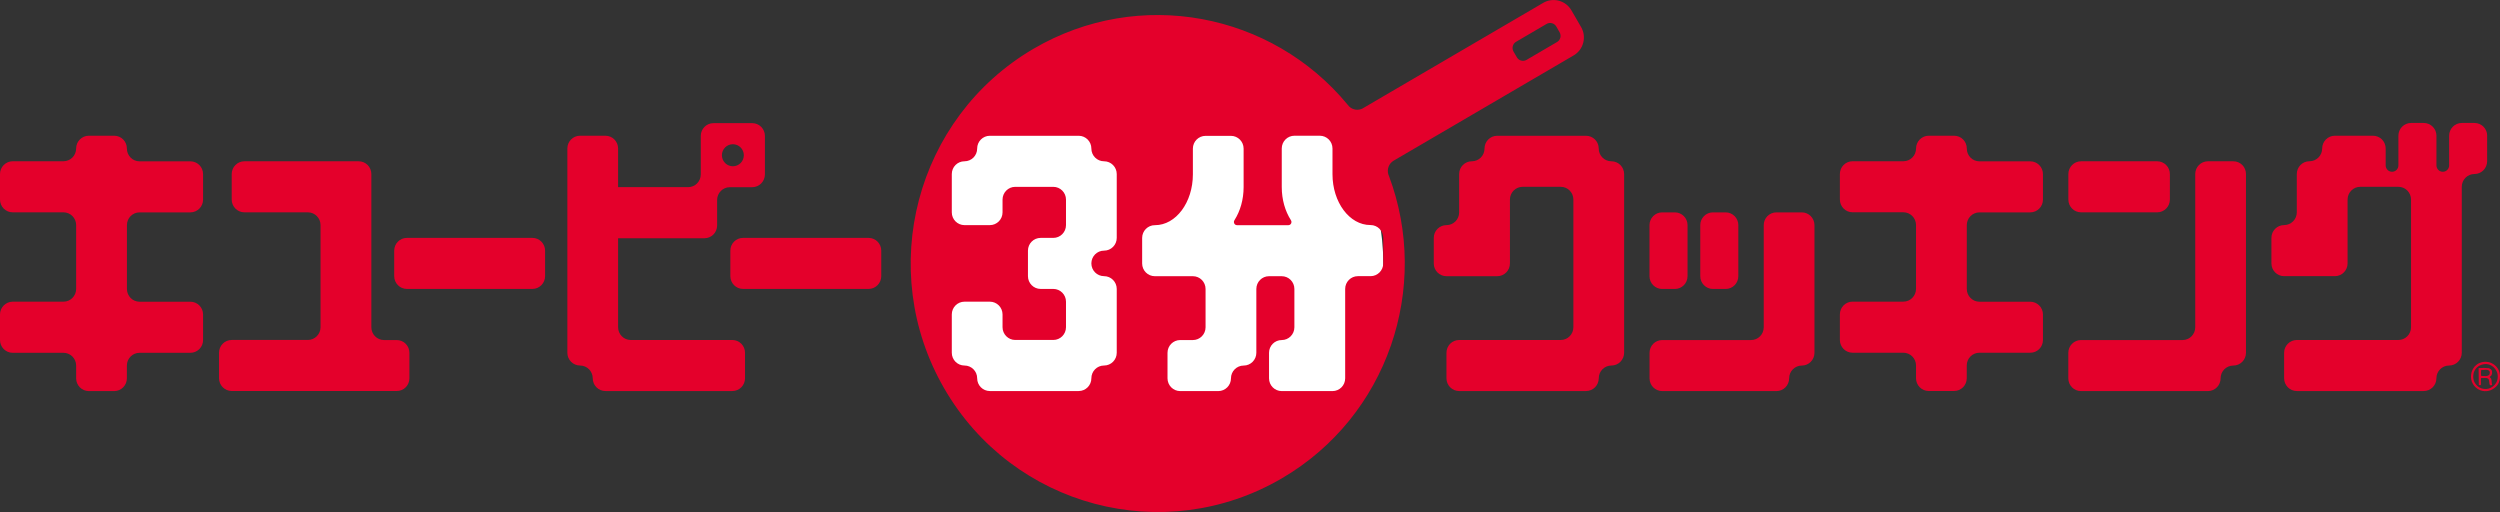
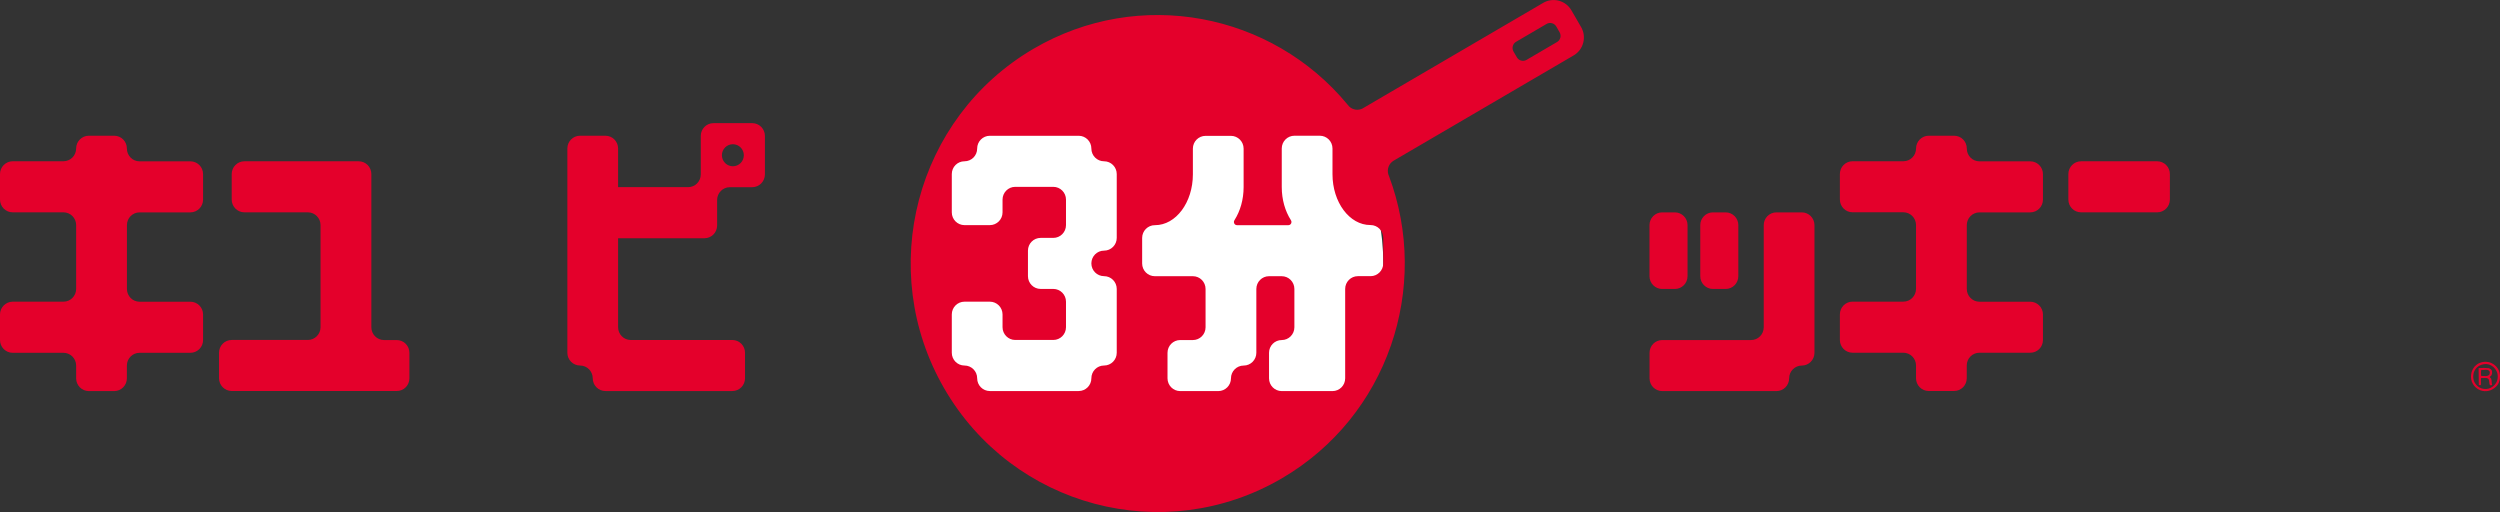
<svg xmlns="http://www.w3.org/2000/svg" width="249" height="51" viewBox="0 0 249 51" fill="none">
  <rect x="0" y="0" width="249" height="51" fill="#333333" stroke="none" />
  <g clip-path="url(#clip0)">
    <path d="M114.937 49.207C127.549 49.207 137.773 38.922 137.773 26.235C137.773 13.548 127.549 3.263 114.937 3.263C102.325 3.263 92.101 13.548 92.101 26.235C92.101 38.922 102.325 49.207 114.937 49.207Z" fill="white" />
    <path d="M168.079 27.51V22.423C168.079 21.723 167.516 21.152 166.816 21.152H165.552C164.853 21.152 164.289 21.723 164.289 22.423V27.51C164.289 28.21 164.853 28.781 165.552 28.781H166.816C167.516 28.781 168.079 28.21 168.079 27.51Z" fill="#E4002B" />
    <path d="M216.119 17.335C216.119 16.631 215.551 16.064 214.856 16.064H207.272C206.576 16.064 206.009 16.636 206.009 17.335V19.877C206.009 20.581 206.572 21.148 207.272 21.148H214.856C215.556 21.148 216.119 20.576 216.119 19.877V17.335Z" fill="#E4002B" />
    <path d="M203.478 33.869V31.323C203.478 30.619 202.91 30.052 202.214 30.052H197.157C196.457 30.052 195.893 29.481 195.893 28.781V22.423C195.893 21.719 196.461 21.152 197.157 21.152H202.214C202.914 21.152 203.478 20.581 203.478 19.881V17.34C203.478 16.636 202.91 16.069 202.214 16.069H197.157H197.152C196.457 16.069 195.893 15.502 195.893 14.802V14.789C195.893 14.085 195.33 13.518 194.63 13.518H192.104C191.404 13.518 190.84 14.089 190.84 14.789C190.84 15.489 190.277 16.06 189.577 16.06H189.573H184.515C183.815 16.06 183.252 16.631 183.252 17.331V19.872C183.252 20.576 183.815 21.143 184.515 21.143H189.573C190.272 21.143 190.836 21.714 190.836 22.414V28.772C190.836 29.476 190.268 30.043 189.573 30.043H184.515C183.815 30.043 183.252 30.614 183.252 31.314V33.86C183.252 34.564 183.815 35.131 184.515 35.131H189.573C190.272 35.131 190.836 35.702 190.836 36.401V37.672C190.836 38.376 191.399 38.943 192.099 38.943H194.626C195.326 38.943 195.889 38.372 195.889 37.672V36.401V36.393C195.893 35.693 196.457 35.131 197.152 35.131H202.21C202.914 35.139 203.478 34.568 203.478 33.869Z" fill="#E4002B" />
    <path d="M173.137 27.51V22.423C173.137 21.723 172.569 21.152 171.873 21.152H170.61C169.91 21.152 169.347 21.723 169.347 22.423V27.51C169.347 28.21 169.915 28.781 170.61 28.781H171.873C172.573 28.781 173.137 28.21 173.137 27.51Z" fill="#E4002B" />
    <path d="M180.721 35.139V22.423C180.721 21.723 180.153 21.152 179.457 21.152H176.931C176.231 21.152 175.668 21.723 175.668 22.423V32.598C175.668 33.302 175.104 33.869 174.404 33.869H165.557C164.857 33.869 164.294 34.44 164.294 35.139V37.681C164.294 38.385 164.857 38.952 165.557 38.952H176.935C177.635 38.952 178.199 38.381 178.199 37.681C178.199 36.977 178.766 36.41 179.462 36.41C180.157 36.41 180.721 35.839 180.721 35.139Z" fill="#E4002B" />
-     <path d="M222.44 16.064H219.909C219.209 16.064 218.646 16.636 218.646 17.335V32.598C218.646 33.302 218.078 33.869 217.383 33.869H207.267C206.572 33.869 206.004 34.44 206.004 35.139V37.681C206.004 38.385 206.568 38.952 207.267 38.952H219.909C220.609 38.952 221.172 38.381 221.172 37.681C221.172 36.977 221.74 36.41 222.436 36.41C223.136 36.41 223.699 35.839 223.699 35.139V17.335C223.703 16.631 223.14 16.064 222.44 16.064Z" fill="#E4002B" />
-     <path d="M160.495 16.064C159.799 16.064 159.232 15.493 159.232 14.793C159.232 14.089 158.664 13.523 157.968 13.523H149.121C148.421 13.523 147.858 14.094 147.858 14.793C147.858 15.498 147.294 16.064 146.594 16.064C145.894 16.064 145.331 16.635 145.331 17.335V21.152C145.331 21.856 144.768 22.423 144.068 22.423C143.368 22.423 142.804 22.994 142.804 23.693V26.239C142.804 26.944 143.368 27.51 144.068 27.51H149.125C149.825 27.51 150.389 26.939 150.389 26.239V19.877C150.389 19.177 150.956 18.606 151.652 18.606H155.446C156.146 18.606 156.709 19.173 156.709 19.877V32.593C156.709 33.297 156.142 33.864 155.446 33.864H145.331C144.631 33.864 144.068 34.435 144.068 35.135V37.677C144.068 38.381 144.636 38.947 145.331 38.947H157.973C158.673 38.947 159.236 38.376 159.236 37.677C159.236 36.972 159.804 36.406 160.499 36.406C161.199 36.406 161.763 35.835 161.763 35.135V17.335C161.758 16.631 161.195 16.064 160.495 16.064Z" fill="#E4002B" />
-     <path d="M247.724 13.518C247.724 12.814 247.156 12.247 246.46 12.247H245.197C244.497 12.247 243.934 12.819 243.934 13.518V16.476C243.934 16.826 243.652 17.109 243.304 17.109C242.956 17.109 242.675 16.826 242.67 16.476V13.518C242.67 12.814 242.103 12.247 241.407 12.247H240.144C239.444 12.247 238.88 12.819 238.88 13.518V16.476C238.88 16.826 238.599 17.109 238.247 17.109C237.899 17.109 237.617 16.826 237.613 16.476V14.789C237.613 14.085 237.045 13.518 236.35 13.518H232.555C231.855 13.518 231.288 14.089 231.288 14.789C231.288 15.493 230.724 16.06 230.024 16.06C229.324 16.06 228.761 16.631 228.761 17.331V21.147C228.761 21.851 228.193 22.418 227.498 22.418C226.798 22.418 226.234 22.989 226.234 23.689V26.235C226.234 26.939 226.802 27.506 227.498 27.506H232.555C233.251 27.506 233.819 26.935 233.819 26.235V19.877C233.819 19.177 234.382 18.606 235.082 18.606H238.876C239.572 18.606 240.139 19.172 240.139 19.877V32.593C240.139 33.297 239.572 33.864 238.876 33.864H228.761C228.066 33.864 227.498 34.435 227.498 35.135V37.676C227.498 38.381 228.066 38.947 228.761 38.947H241.403C242.103 38.947 242.666 38.376 242.666 37.676C242.666 36.972 243.234 36.406 243.929 36.406C244.629 36.406 245.193 35.834 245.193 35.135V18.601V18.597C245.197 17.897 245.76 17.331 246.456 17.331C247.156 17.331 247.719 16.759 247.719 16.06V13.518H247.724Z" fill="#E4002B" />
    <path d="M157.48 2.701L156.511 1.027C155.944 0.044 154.68 -0.288 153.707 0.283L135.876 10.707L135.674 10.826C135.225 11.03 134.705 10.932 134.362 10.591C134.309 10.538 134.261 10.481 134.217 10.419C126.677 1.284 113.476 -1.311 102.938 4.857C91.195 11.729 87.211 26.877 94.047 38.691C100.878 50.504 115.936 54.511 127.685 47.635C138.227 41.467 142.51 28.626 138.337 17.517C138.31 17.459 138.288 17.406 138.271 17.348C138.13 16.839 138.332 16.281 138.808 16.002L156.74 5.517C157.713 4.95 158.048 3.68 157.48 2.701ZM111.227 23.694C111.227 24.398 110.659 24.964 109.963 24.964C109.263 24.964 108.7 25.535 108.7 26.235C108.7 26.935 109.263 27.501 109.959 27.506H109.963C110.663 27.506 111.227 28.077 111.227 28.777V35.135C111.227 35.839 110.663 36.406 109.963 36.406C109.263 36.406 108.7 36.977 108.7 37.677C108.7 38.381 108.132 38.947 107.437 38.947H98.589C97.889 38.947 97.326 38.376 97.326 37.677C97.326 36.973 96.758 36.406 96.063 36.406C95.363 36.406 94.799 35.835 94.799 35.135V31.318C94.799 30.614 95.367 30.047 96.063 30.047H98.589C99.289 30.047 99.853 30.619 99.853 31.318V32.589C99.853 33.289 100.42 33.86 101.116 33.86H104.91C105.61 33.86 106.173 33.289 106.173 32.589V30.047C106.173 29.348 105.606 28.777 104.91 28.777H103.647C102.947 28.777 102.384 28.205 102.384 27.506V24.964C102.384 24.26 102.951 23.694 103.647 23.694H104.91C105.61 23.694 106.173 23.122 106.173 22.423V19.881C106.173 19.181 105.606 18.61 104.91 18.61H101.116C100.416 18.61 99.853 19.181 99.853 19.881V21.152C99.853 21.856 99.285 22.423 98.589 22.423H96.063C95.363 22.423 94.799 21.852 94.799 21.152V17.335C94.799 16.631 95.363 16.064 96.063 16.064C96.763 16.064 97.326 15.498 97.326 14.793C97.326 14.089 97.894 13.523 98.589 13.523H107.437C108.137 13.523 108.7 14.094 108.7 14.793C108.7 15.498 109.268 16.064 109.963 16.064C110.663 16.064 111.227 16.636 111.227 17.335V23.694ZM137.773 23.694V26.235C137.773 26.935 137.205 27.506 136.51 27.506H135.242C134.547 27.506 133.979 28.077 133.979 28.777V37.681C133.979 38.385 133.416 38.952 132.716 38.952H127.658C126.958 38.952 126.395 38.381 126.395 37.681V35.139C126.395 34.435 126.963 33.869 127.658 33.869C128.358 33.869 128.921 33.297 128.921 32.598V28.781C128.921 28.077 128.354 27.51 127.658 27.51H126.395C125.695 27.51 125.132 28.081 125.132 28.781V35.139C125.132 35.843 124.564 36.41 123.868 36.41C123.173 36.41 122.605 36.981 122.605 37.681C122.605 38.385 122.037 38.952 121.342 38.952H117.547C116.852 38.952 116.284 38.381 116.284 37.681V35.139C116.284 34.435 116.852 33.869 117.547 33.869H118.811C119.511 33.869 120.074 33.297 120.074 32.598V28.781C120.074 28.077 119.506 27.51 118.811 27.51H117.547H115.021C114.321 27.51 113.758 26.939 113.758 26.239V23.698C113.758 22.998 114.325 22.427 115.021 22.427C115.025 22.427 115.034 22.427 115.039 22.427C117.121 22.427 118.811 20.16 118.811 17.362C118.811 17.357 118.811 14.802 118.811 14.802C118.811 14.098 119.379 13.531 120.074 13.531H122.601C123.3 13.531 123.864 14.103 123.864 14.802V18.619C123.864 18.624 123.864 18.628 123.864 18.632C123.864 19.886 123.525 21.028 122.962 21.913V21.918C122.918 21.971 122.896 22.042 122.896 22.113C122.896 22.29 123.036 22.431 123.212 22.431H128.314C128.49 22.431 128.631 22.29 128.631 22.113C128.631 22.037 128.605 21.971 128.565 21.918V21.913C128.002 21.028 127.663 19.886 127.663 18.632C127.663 18.628 127.663 18.624 127.663 18.619V14.789C127.663 14.085 128.23 13.518 128.926 13.518H131.452C132.152 13.518 132.716 14.089 132.716 14.789V17.331C132.716 17.335 132.716 17.344 132.716 17.348C132.716 20.147 134.406 22.414 136.488 22.414C136.492 22.414 136.497 22.414 136.506 22.414C137.21 22.418 137.773 22.989 137.773 23.694ZM155.085 4.184L152.044 5.964C151.709 6.159 151.273 6.044 151.08 5.708L150.745 5.132C150.551 4.795 150.666 4.357 151 4.162L154.042 2.382C154.377 2.187 154.812 2.303 155.006 2.639L155.336 3.215C155.534 3.556 155.42 3.99 155.085 4.184Z" fill="#E4002B" />
-     <path d="M39.263 24.964C39.263 24.26 39.831 23.694 40.526 23.694H53.027C53.727 23.694 54.291 24.265 54.291 24.964V27.506C54.291 28.206 53.723 28.777 53.027 28.777H40.526C39.827 28.777 39.263 28.206 39.263 27.506V24.964Z" fill="#E4002B" />
    <path d="M40.777 37.681V35.139C40.777 34.435 40.214 33.869 39.514 33.869H38.251C37.551 33.869 36.987 33.297 36.987 32.598V17.335C36.987 16.631 36.42 16.064 35.724 16.064H24.341C23.642 16.064 23.078 16.636 23.078 17.335V19.877C23.078 20.581 23.646 21.148 24.341 21.148H30.662C31.362 21.148 31.925 21.719 31.925 22.418V32.589C31.925 33.293 31.358 33.86 30.662 33.86H23.078C22.378 33.86 21.815 34.431 21.815 35.131V37.672C21.815 38.376 22.383 38.943 23.078 38.943H39.514C40.209 38.952 40.777 38.385 40.777 37.681Z" fill="#E4002B" />
    <path d="M20.226 33.869V31.323C20.226 30.619 19.662 30.052 18.962 30.052H13.905C13.205 30.052 12.642 29.481 12.642 28.781V22.423C12.642 21.719 13.205 21.152 13.905 21.152H18.962C19.662 21.152 20.226 20.581 20.226 19.881V17.34C20.226 16.636 19.662 16.069 18.962 16.069H13.905H13.901C13.205 16.069 12.642 15.502 12.637 14.802V14.789C12.637 14.085 12.069 13.518 11.374 13.518H8.847C8.148 13.518 7.584 14.089 7.584 14.789C7.584 15.489 7.021 16.06 6.321 16.06H6.316H1.263C0.568 16.064 0 16.631 0 17.335V19.877C0 20.581 0.568 21.148 1.263 21.148H6.321C7.021 21.148 7.584 21.719 7.584 22.418V28.777C7.584 29.481 7.016 30.047 6.321 30.047H1.263C0.568 30.052 0 30.623 0 31.323V33.869C0 34.573 0.568 35.139 1.263 35.139H6.321C7.021 35.139 7.584 35.711 7.584 36.41V37.681C7.584 38.385 8.152 38.952 8.847 38.952H11.374C12.074 38.952 12.637 38.381 12.637 37.681V36.41V36.401C12.642 35.702 13.205 35.139 13.901 35.139H18.958C19.662 35.139 20.23 34.568 20.226 33.869Z" fill="#E4002B" />
-     <path d="M72.743 24.964C72.743 24.26 73.31 23.694 74.006 23.694H86.511C87.211 23.694 87.774 24.265 87.774 24.964V27.506C87.774 28.206 87.207 28.777 86.511 28.777H74.006C73.31 28.777 72.743 28.206 72.743 27.506V24.964Z" fill="#E4002B" />
    <path d="M76.185 17.37V13.536C76.185 12.832 75.617 12.265 74.921 12.265H71.061C70.361 12.265 69.798 12.836 69.798 13.536V17.37C69.798 18.074 69.23 18.641 68.534 18.641H61.562V14.789C61.562 14.085 60.994 13.518 60.299 13.518H57.772C57.072 13.518 56.509 14.089 56.509 14.789V35.135C56.509 35.839 57.077 36.406 57.772 36.406C58.472 36.406 59.036 36.977 59.036 37.676C59.036 38.38 59.603 38.947 60.299 38.947H72.941C73.641 38.947 74.204 38.376 74.204 37.676V35.135C74.204 34.431 73.636 33.864 72.941 33.864H62.825C62.126 33.864 61.562 33.293 61.562 32.593V23.729H70.163C70.863 23.729 71.426 23.158 71.426 22.458V19.916C71.426 19.212 71.994 18.646 72.69 18.646H74.921C75.621 18.641 76.185 18.074 76.185 17.37ZM72.993 16.56C72.39 16.56 71.902 16.069 71.902 15.462C71.902 14.855 72.39 14.364 72.993 14.364C73.596 14.364 74.085 14.855 74.085 15.462C74.085 16.073 73.596 16.56 72.993 16.56Z" fill="#E4002B" />
    <path d="M248.115 37.716C248.089 37.632 247.992 37.623 247.974 37.535C248.001 37.504 248.036 37.477 248.071 37.46C248.234 37.327 248.234 37.092 248.186 36.911C248.137 36.804 248.01 36.72 247.904 36.672C247.596 36.636 247.209 36.641 246.887 36.663L246.87 36.703L246.887 38.336C246.949 38.376 247.032 38.367 247.094 38.35C247.125 38.128 247.085 37.929 247.103 37.712L247.138 37.65C247.38 37.681 247.666 37.566 247.851 37.752C247.966 37.929 247.904 38.181 247.996 38.363C248.071 38.35 248.177 38.389 248.221 38.336C248.142 38.142 248.199 37.894 248.115 37.716ZM247.134 37.446C247.094 37.26 247.094 37.03 247.134 36.849C247.415 36.88 247.79 36.716 247.961 36.99C248.001 37.074 247.988 37.203 247.957 37.282C247.781 37.548 247.411 37.424 247.134 37.446Z" fill="#E4002B" />
    <path d="M248.912 36.973C248.767 36.583 248.441 36.269 248.045 36.118C247.587 35.954 247.028 36.034 246.658 36.335C246.183 36.703 245.994 37.384 246.183 37.982C246.355 38.46 246.751 38.823 247.239 38.93C247.838 39.062 248.379 38.801 248.736 38.363C249.009 38 249.079 37.424 248.912 36.973ZM248.639 38.088C248.406 38.496 248.001 38.757 247.517 38.744C247.002 38.735 246.588 38.407 246.403 37.947C246.258 37.468 246.337 36.928 246.716 36.587C247.037 36.295 247.556 36.167 247.996 36.339C248.291 36.463 248.507 36.676 248.648 36.95C248.828 37.274 248.815 37.774 248.639 38.088Z" fill="#E4002B" />
  </g>
  <defs>
    <clipPath id="clip0">
      <rect width="249" height="51" fill="white" />
    </clipPath>
  </defs>
</svg>